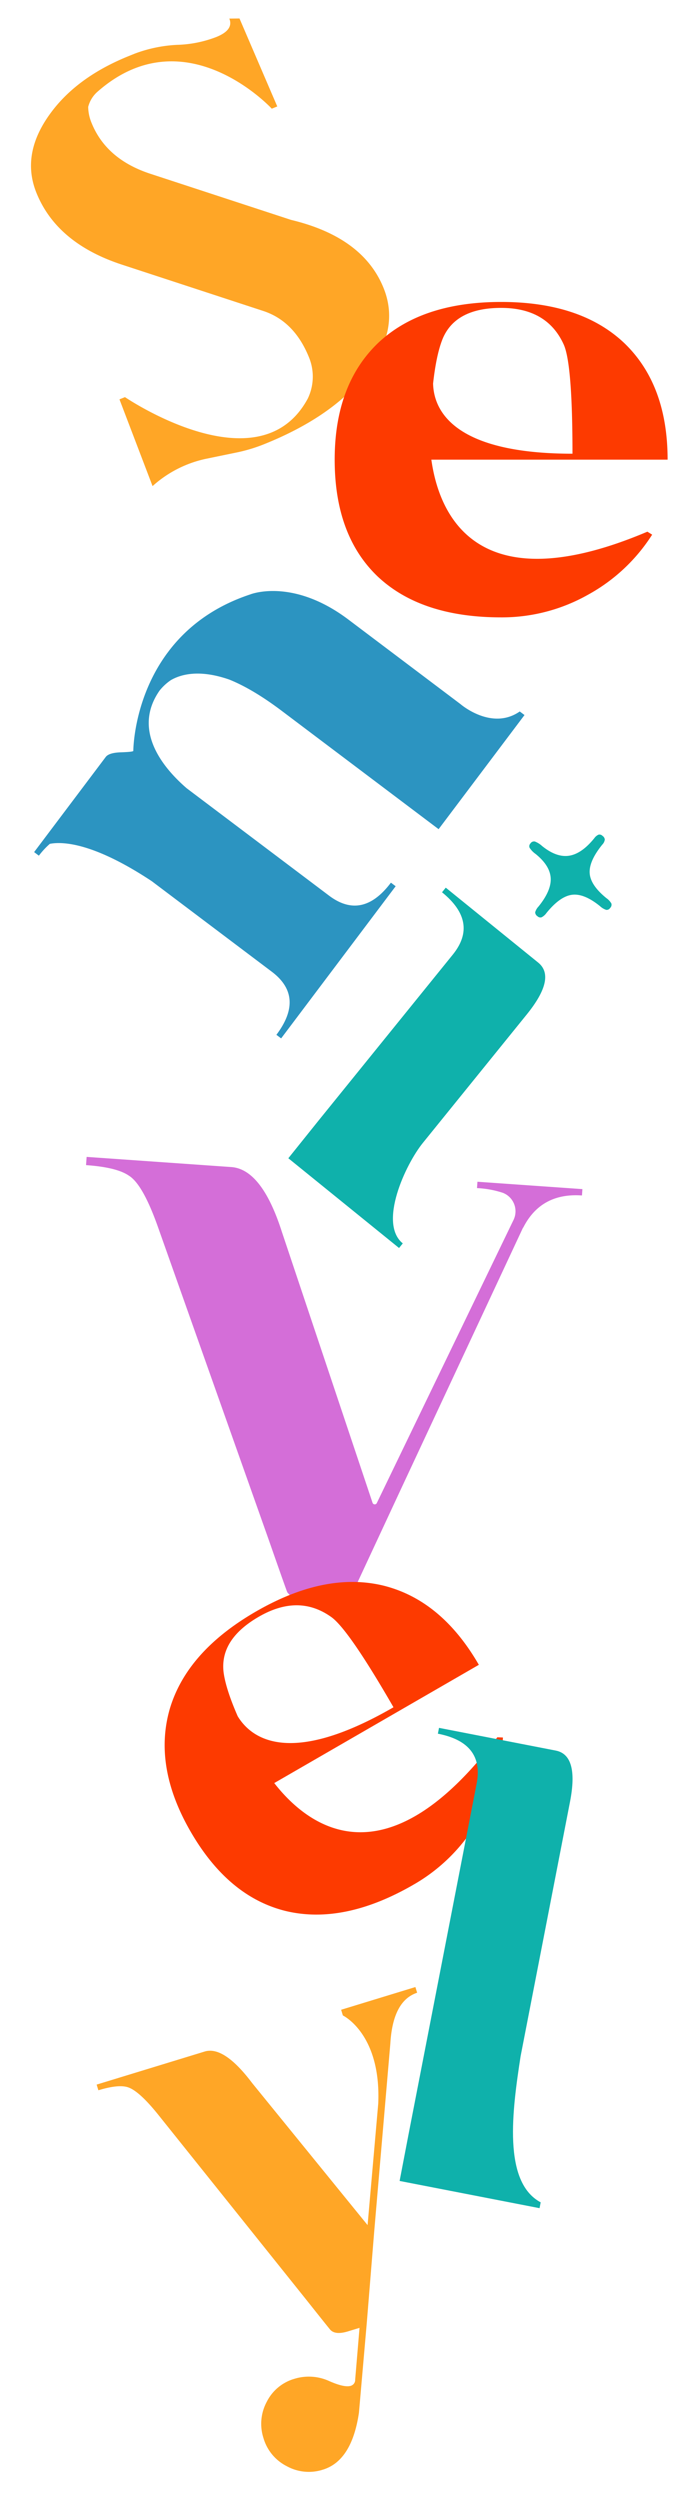
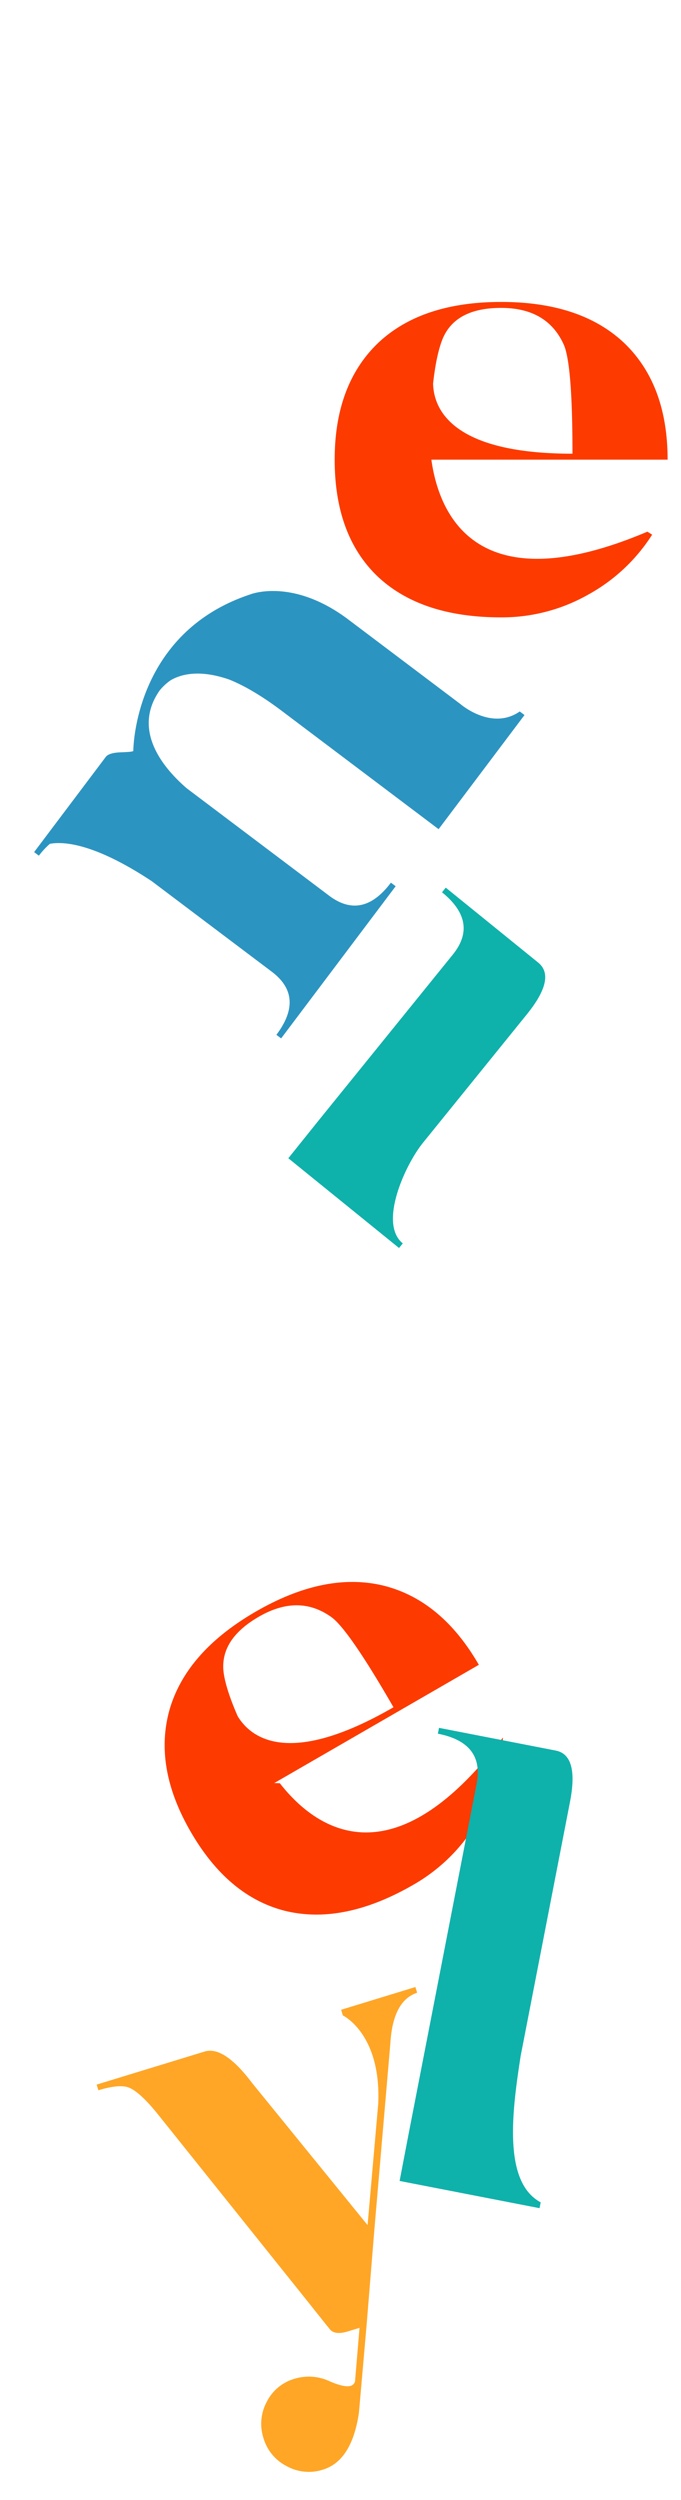
<svg xmlns="http://www.w3.org/2000/svg" width="278.356" height="1020.814" viewBox="0 0 278.356 1020.814">
  <defs>
    <clipPath id="clip-path">
-       <rect id="사각형_5" data-name="사각형 5" width="117.856" height="167.672" fill="#ffa626" />
-     </clipPath>
+       </clipPath>
    <clipPath id="clip-path-2">
      <rect id="사각형_6" data-name="사각형 6" width="136.083" height="128.79" fill="#fd3a00" />
    </clipPath>
    <clipPath id="clip-path-3">
      <rect id="사각형_7" data-name="사각형 7" width="165.245" height="131.792" fill="#2c94c1" />
    </clipPath>
    <clipPath id="clip-path-4">
      <rect id="사각형_8" data-name="사각형 8" width="77.761" height="183.127" fill="#0fb1ab" />
    </clipPath>
    <clipPath id="clip-path-5">
      <rect id="사각형_9" data-name="사각형 9" width="202.983" height="176.231" fill="#d46ed8" />
    </clipPath>
    <clipPath id="clip-path-7">
      <rect id="사각형_11" data-name="사각형 11" width="77.761" height="184.683" fill="#0fb1ab" />
    </clipPath>
    <clipPath id="clip-path-8">
      <rect id="사각형_12" data-name="사각형 12" width="136.248" height="177.395" fill="#ffa626" />
    </clipPath>
  </defs>
  <g id="logo" transform="translate(-732 2188)">
    <g id="s" transform="translate(732 -2143.85) rotate(-22)">
      <g id="그룹_4" data-name="그룹 4" clip-path="url(#clip-path)">
        <path id="패스_10" data-name="패스 10" d="M93.21,86.878,46.795,47.754Q32.443,35.571,32.442,19.61a17.743,17.743,0,0,1,1.165-6.566A12.266,12.266,0,0,1,39.319,8.77C84.4-7.178,102.911,41.823,102.911,41.823h2.43l-.862-39.094-3.874-1.515q0,4.985-7.753,4.982A48.191,48.191,0,0,1,76.789,3.159,56.951,56.951,0,0,0,56.743,0Q34.023,0,18.467,9.6.848,20.413.85,37.666.85,59.9,22.357,78l46.414,39.125q10.2,8.63,10.207,24.543a20.682,20.682,0,0,1-6.718,15.379c-32.17,26.773-69.1-28.5-69.1-28.5H.729L0,166.459a47.239,47.239,0,0,1,24.731-2.1l11.507,2.1a65.633,65.633,0,0,0,12.85,1.213q28.48,0,46.96-9.963,21.81-11.538,21.807-30.86,0-22.408-24.645-39.971" fill="#ffa626" />
      </g>
    </g>
    <g id="e" transform="translate(868.799 -2064.71)">
      <g id="그룹_6" data-name="그룹 6" clip-path="url(#clip-path-2)">
        <path id="패스_11" data-name="패스 11" d="M39.516,64.4h96.567q0-30.623-17.739-47.631Q100.6,0,68.04,0t-50.3,16.765Q0,33.777,0,64.4q0,30.861,17.5,47.629,17.74,16.764,50.544,16.765a71.6,71.6,0,0,0,35.481-9.232,72.2,72.2,0,0,0,26.243-24.544L127.822,93.8c-69.975,29.664-85.2-7.178-88.306-29.4M68.04,2.43q18.711,0,25.518,14.823Q97.2,25.029,97.2,61.966c-49.165,0-56.732-18.108-56.977-28.659.885-7.956,2.208-14.163,4-18.484Q49.572,2.427,68.04,2.43" fill="#fd3a00" />
      </g>
    </g>
    <g id="n" transform="matrix(0.602, -0.799, 0.799, 0.602, 741.611, -1843.344)">
      <g id="그룹_8" data-name="그룹 8" clip-path="url(#clip-path-3)">
        <path id="패스_12" data-name="패스 12" d="M153.069,108.256V50.9c0-28.676-15.931-38.235-15.931-38.235-41.421-28.676-79.789.293-79.789.293q-.486,0-3.523-3.765T48.6,5.429H0v2.43a32.349,32.349,0,0,1,6.556.67C10.583,12.187,17.7,22.61,19.441,50.967v61.384q0,17.012-19.441,17.011v2.43H77.76v-2.43q-19.438,0-19.441-17.011V39.544c.814-12.306,5.245-32.1,25.156-32.847a20.93,20.93,0,0,1,6.179,1.109c4.381,1.844,10.623,6.624,14.579,18.974,1.78,6.64,2.689,14.889,2.689,24.821v80.191h58.322v-2.43c-13.314-4.385-12.175-21.106-12.175-21.106" fill="#2c94c1" />
      </g>
    </g>
    <g id="i" transform="translate(949.924 -1869.672) rotate(39)">
      <g id="그룹_10" data-name="그룹 10" clip-path="url(#clip-path-4)">
-         <path id="패스_13" data-name="패스 13" d="M34.31,38.885q0-8.38-3.435-12.151T19.9,22.962a9.321,9.321,0,0,1-3.52-.419,1.606,1.606,0,0,1-.839-1.593,1.726,1.726,0,0,1,.923-1.759,9.486,9.486,0,0,1,3.436-.419q7.542,0,11.062-3.855T34.478,2.849A4.268,4.268,0,0,1,34.9.67,1.728,1.728,0,0,1,36.489,0a2.1,2.1,0,0,1,1.675.586,3.634,3.634,0,0,1,.5,2.263q0,8.716,3.353,12.319t11.733,3.6a6.88,6.88,0,0,1,2.933.419,1.837,1.837,0,0,1,.755,1.759,1.655,1.655,0,0,1-.755,1.593,6.816,6.816,0,0,1-2.933.419q-8.385,0-11.816,3.6T38.5,38.885a5.769,5.769,0,0,1-.42,2.6,1.659,1.659,0,0,1-1.592.756,1.92,1.92,0,0,1-1.759-.673,5.641,5.641,0,0,1-.42-2.68" fill="#0fb1ab" />
        <path id="패스_14" data-name="패스 14" d="M19.441,163.686V76.205Q19.441,59.2,0,59.194v-2.43H48.6q9.719,0,9.718,19.441V143.66C58.32,155,64.8,180.7,77.761,180.7v2.43H19.525" fill="#0fb1ab" />
      </g>
    </g>
    <g id="v" transform="matrix(0.998, 0.07, -0.07, 0.998, 767.481, -1716.677)">
      <g id="그룹_12" data-name="그룹 12" clip-path="url(#clip-path-5)">
-         <path id="패스_15" data-name="패스 15" d="M159.991,0V2.6a39.8,39.8,0,0,1,10.725,1.2,8.09,8.09,0,0,1,5.032,10.821l-47.6,119.08a.937.937,0,0,1-1.736.011L81.722,26Q71.764,1.054,59.239,1.056H0V4.424q12.534,0,17.7,3.033,5.9,3.029,13.272,19.877l54.066,124.15q8.292,19.259,9.111,20.959a1.011,1.011,0,0,0,.185.265q3.342,3.525,9.919,3.523H118.2a.938.938,0,0,0,.875-.6l18.6-48.529,42.2-109.7h.073c4.15-9.828,11.8-14.8,23.037-14.8V0Z" fill="#d46ed8" />
-       </g>
+         </g>
    </g>
    <g id="e-2" data-name="e" transform="translate(777.675 -1495.962) rotate(-30)">
      <g id="그룹_14" data-name="그룹 14" clip-path="url(#clip-path-2)">
-         <path id="패스_16" data-name="패스 16" d="M39.517,64.4h96.566q0-30.621-17.739-47.631Q100.6,0,68.04,0t-50.3,16.765Q0,33.777,0,64.4q0,30.861,17.5,47.629,17.74,16.766,50.544,16.765a71.6,71.6,0,0,0,35.481-9.232,72.2,72.2,0,0,0,26.243-24.544L127.822,93.8c-69.975,29.664-85.2-7.178-88.305-29.4M68.04,2.43q18.711,0,25.518,14.823Q97.2,25.029,97.2,61.966c-49.165,0-56.732-18.108-56.977-28.659.886-7.956,2.208-14.163,4-18.484Q49.572,2.427,68.04,2.43" fill="#fd3a00" />
+         <path id="패스_16" data-name="패스 16" d="M39.517,64.4h96.566q0-30.621-17.739-47.631Q100.6,0,68.04,0t-50.3,16.765Q0,33.777,0,64.4q0,30.861,17.5,47.629,17.74,16.766,50.544,16.765a71.6,71.6,0,0,0,35.481-9.232,72.2,72.2,0,0,0,26.243-24.544c-69.975,29.664-85.2-7.178-88.305-29.4M68.04,2.43q18.711,0,25.518,14.823Q97.2,25.029,97.2,61.966c-49.165,0-56.732-18.108-56.977-28.659.886-7.956,2.208-14.163,4-18.484Q49.572,2.427,68.04,2.43" fill="#fd3a00" />
      </g>
    </g>
    <g id="l" transform="translate(911.446 -1482.49) rotate(11)">
      <g id="그룹_16" data-name="그룹 16" clip-path="url(#clip-path-7)">
        <path id="패스_17" data-name="패스 17" d="M58.32,125.235V19.438Q58.32,0,48.6,0H0V2.43q19.44,0,19.441,17.008v145.8l.047,19.441H77.761v-2.43c-16.852-5.175-18.568-34.492-19.441-57.018" fill="#0fb1ab" />
      </g>
    </g>
    <g id="y" transform="translate(771.499 -1710.581) rotate(-17)">
      <g id="그룹_18" data-name="그룹 18" transform="translate(-109.274 357.42)" clip-path="url(#clip-path-8)">
        <path id="패스_18" data-name="패스 18" d="M104.5,0V2.43s12.857,11.741,3.283,38.7L89.136,87.248,60.977,17.991Q54.415,0,46.16,0H0V2.43q8.26,0,11.665,2.188,4.01,2.553,8.747,14.338l35.633,89.556q5.8,14.739,6.052,15.222,1.357,2.664,6.677,2.666h4.945l-7.863,19.647a2.53,2.53,0,0,1-2.5,1.944q-2.675,0-7.776-4.374a20.022,20.022,0,0,0-13.367-5.1A18.313,18.313,0,0,0,28.6,144.223a18.928,18.928,0,0,0-5.588,13.731,18.713,18.713,0,0,0,5.71,13.729A18.712,18.712,0,0,0,42.457,177.4q12.391,0,20.9-17.916L77.2,125.215,90.8,90.944l28.925-71.923Q125.8,2.675,136.248,2.43V0Z" fill="#ffa626" />
      </g>
    </g>
  </g>
</svg>